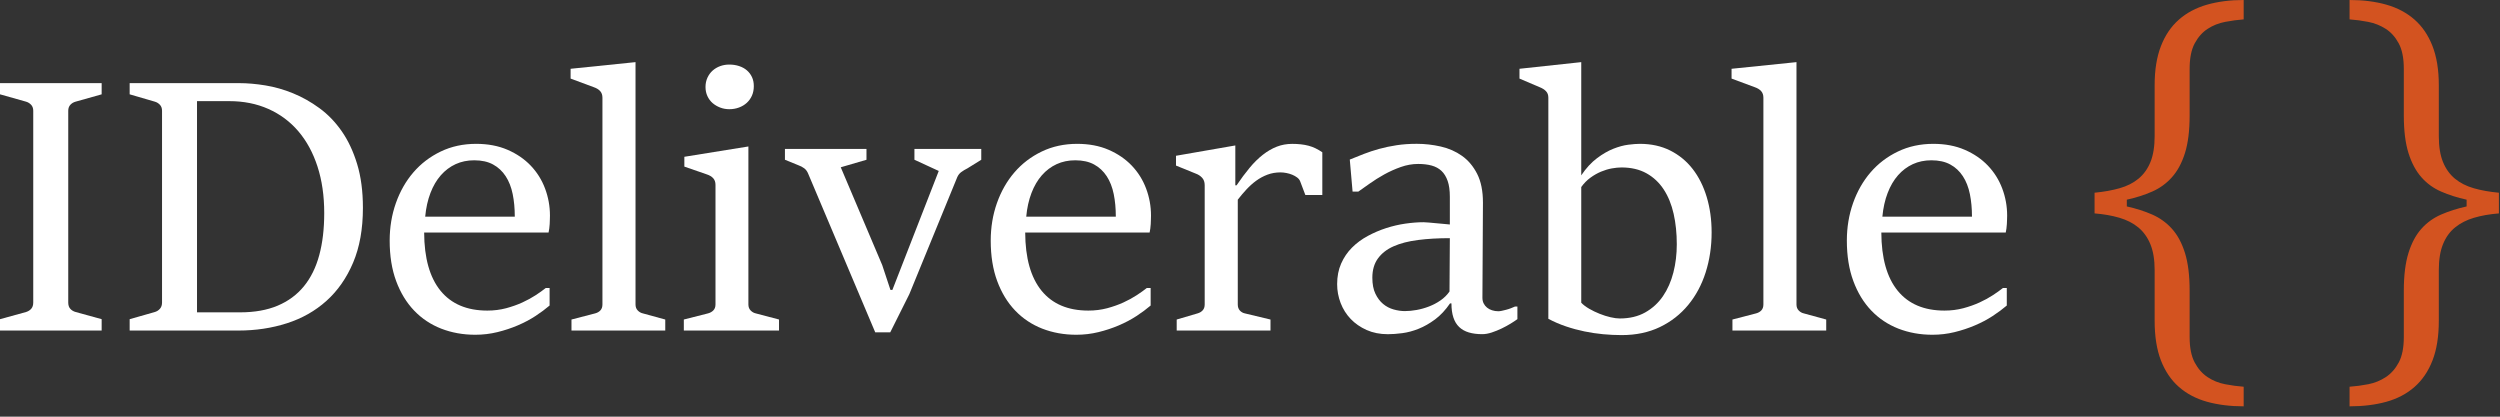
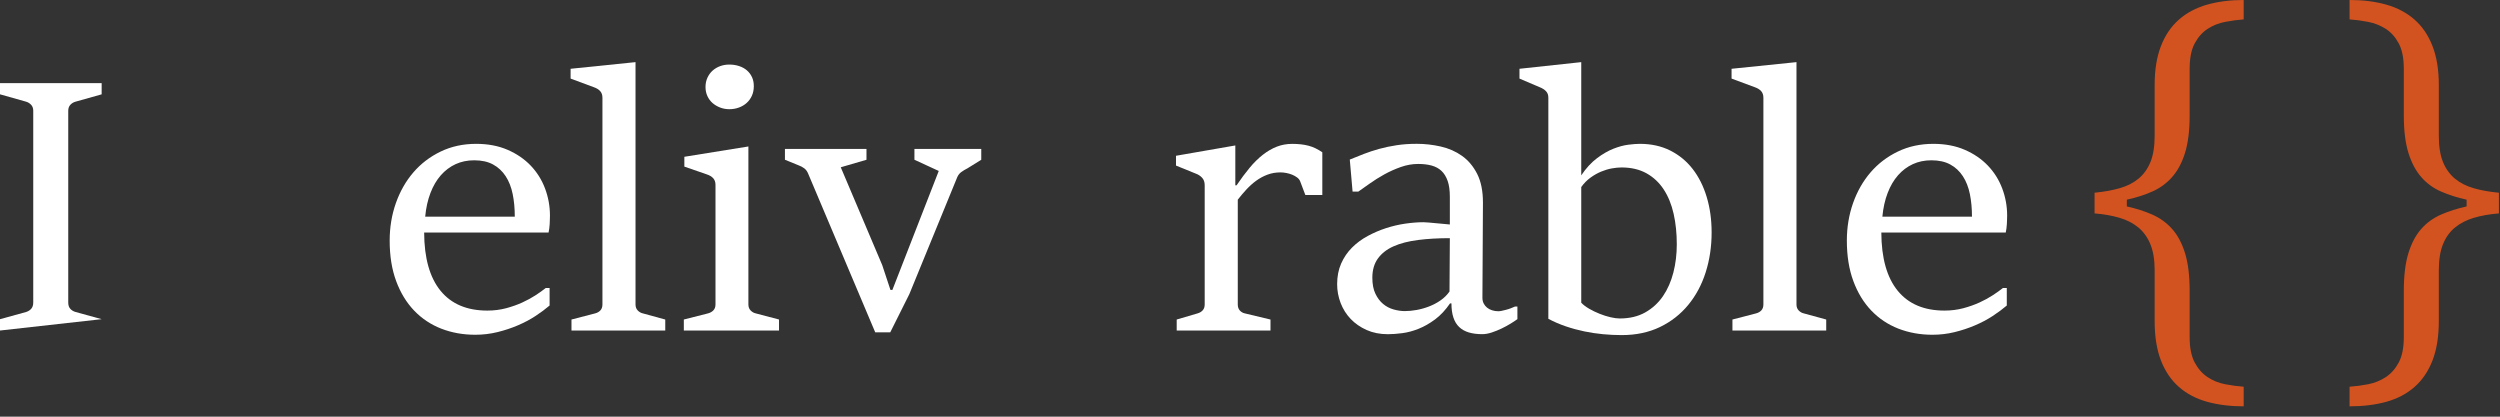
<svg xmlns="http://www.w3.org/2000/svg" width="100%" height="100%" viewBox="0 0 162 27" version="1.1" xml:space="preserve" style="fill-rule:evenodd;clip-rule:evenodd;stroke-linejoin:round;stroke-miterlimit:2;">
  <rect x="0" y="0" width="162" height="27" fill="#333333" stroke="none" />
-   <path d="M0,20.683L1.689,20.218C1.833,20.172 1.946,20.101 2.029,20.002C2.112,19.903 2.154,19.772 2.154,19.606L2.154,7.178C2.154,7.019 2.109,6.891 2.018,6.792C1.927,6.694 1.818,6.626 1.689,6.588L0,6.112L0,5.387L6.587,5.387L6.587,6.113L4.898,6.588C4.762,6.626 4.648,6.694 4.558,6.792C4.467,6.891 4.422,7.02 4.422,7.178L4.422,19.605C4.422,19.779 4.467,19.915 4.558,20.013C4.648,20.111 4.762,20.179 4.898,20.217L6.587,20.682L6.587,21.418L0,21.418L0,20.683Z" style="fill:white;fill-rule:nonzero;" />
-   <path d="M8.402,20.683L10.035,20.218C10.163,20.18 10.273,20.11 10.364,20.008C10.455,19.905 10.5,19.772 10.5,19.606L10.5,7.178C10.5,7.019 10.455,6.891 10.364,6.792C10.273,6.694 10.164,6.626 10.035,6.588L8.402,6.112L8.402,5.387L15.5,5.387C16.029,5.387 16.594,5.436 17.195,5.534C17.796,5.632 18.393,5.802 18.987,6.044C19.58,6.286 20.151,6.607 20.699,7.008C21.247,7.408 21.729,7.907 22.145,8.505C22.561,9.102 22.894,9.811 23.143,10.631C23.392,11.451 23.517,12.398 23.517,13.471C23.517,14.839 23.305,16.022 22.882,17.019C22.459,18.017 21.882,18.843 21.153,19.497C20.424,20.151 19.57,20.635 18.59,20.948C17.611,21.262 16.566,21.419 15.455,21.419L8.402,21.419L8.402,20.683ZM15.556,20.24C16.494,20.24 17.304,20.096 17.988,19.809C18.672,19.521 19.239,19.104 19.689,18.556C20.138,18.007 20.471,17.335 20.687,16.537C20.903,15.739 21.01,14.83 21.01,13.81C21.01,12.691 20.864,11.684 20.573,10.789C20.282,9.893 19.868,9.132 19.331,8.504C18.794,7.876 18.146,7.395 17.387,7.058C16.628,6.721 15.786,6.554 14.864,6.554L12.766,6.554L12.766,20.24L15.556,20.24Z" style="fill:white;fill-rule:nonzero;" />
+   <path d="M0,20.683L1.689,20.218C1.833,20.172 1.946,20.101 2.029,20.002C2.112,19.903 2.154,19.772 2.154,19.606L2.154,7.178C2.154,7.019 2.109,6.891 2.018,6.792C1.927,6.694 1.818,6.626 1.689,6.588L0,6.112L0,5.387L6.587,5.387L6.587,6.113L4.898,6.588C4.762,6.626 4.648,6.694 4.558,6.792C4.467,6.891 4.422,7.02 4.422,7.178L4.422,19.605C4.422,19.779 4.467,19.915 4.558,20.013C4.648,20.111 4.762,20.179 4.898,20.217L6.587,20.682L0,21.418L0,20.683Z" style="fill:white;fill-rule:nonzero;" />
  <path d="M35.614,18.663L35.614,19.798C35.349,20.025 35.043,20.251 34.696,20.479C34.348,20.706 33.967,20.908 33.551,21.085C33.135,21.263 32.695,21.408 32.23,21.522C31.765,21.636 31.287,21.692 30.795,21.692C30.002,21.692 29.266,21.559 28.59,21.296C27.913,21.031 27.327,20.64 26.832,20.122C26.337,19.604 25.95,18.968 25.67,18.211C25.39,17.455 25.251,16.582 25.251,15.592C25.251,14.731 25.385,13.92 25.653,13.16C25.922,12.4 26.299,11.737 26.787,11.17C27.275,10.603 27.864,10.153 28.556,9.82C29.247,9.487 30.013,9.321 30.852,9.321C31.616,9.321 32.294,9.449 32.888,9.706C33.481,9.963 33.982,10.305 34.39,10.732C34.798,11.159 35.108,11.654 35.32,12.217C35.531,12.78 35.637,13.364 35.637,13.969C35.637,14.044 35.635,14.13 35.631,14.223C35.627,14.318 35.624,14.416 35.62,14.518C35.616,14.621 35.607,14.718 35.592,14.813C35.577,14.908 35.562,14.993 35.547,15.068L27.485,15.068C27.492,16.723 27.846,17.98 28.545,18.839C29.244,19.696 30.255,20.126 31.578,20.126C32.009,20.126 32.415,20.074 32.797,19.973C33.178,19.87 33.53,19.746 33.851,19.599C34.172,19.452 34.459,19.294 34.713,19.128C34.967,18.962 35.184,18.807 35.365,18.663L35.614,18.663ZM33.358,14.038C33.358,13.509 33.313,13.021 33.222,12.575C33.131,12.129 32.98,11.744 32.768,11.419C32.556,11.094 32.284,10.84 31.952,10.659C31.619,10.477 31.211,10.387 30.727,10.387C30.289,10.387 29.888,10.47 29.525,10.636C29.162,10.803 28.843,11.043 28.567,11.356C28.291,11.67 28.066,12.053 27.893,12.507C27.719,12.961 27.605,13.471 27.553,14.038L33.358,14.038Z" style="fill:white;fill-rule:nonzero;" />
  <path d="M37.032,20.705L38.562,20.308C38.706,20.271 38.821,20.204 38.908,20.11C38.994,20.016 39.038,19.889 39.038,19.73L39.038,6.328C39.038,6.154 38.989,6.013 38.891,5.903C38.792,5.794 38.653,5.709 38.472,5.648L36.975,5.092L36.975,4.457L41.182,4.026L41.182,19.73C41.182,19.889 41.229,20.018 41.324,20.116C41.418,20.215 41.53,20.279 41.658,20.308L43.109,20.705L43.109,21.419L37.032,21.419L37.032,20.705Z" style="fill:white;fill-rule:nonzero;" />
  <path d="M44.311,20.705L45.876,20.308C46.02,20.271 46.137,20.204 46.228,20.11C46.318,20.016 46.364,19.889 46.364,19.73L46.364,11.975C46.364,11.801 46.315,11.659 46.217,11.55C46.119,11.441 45.975,11.355 45.786,11.295L44.346,10.796L44.346,10.16L48.496,9.491L48.496,19.729C48.496,19.888 48.543,20.017 48.638,20.115C48.733,20.214 48.844,20.278 48.972,20.307L50.48,20.704L50.48,21.418L44.312,21.418L44.312,20.705L44.311,20.705ZM47.259,7.076C47.047,7.076 46.849,7.04 46.664,6.968C46.478,6.896 46.316,6.8 46.176,6.679C46.036,6.558 45.925,6.409 45.842,6.231C45.759,6.053 45.717,5.855 45.717,5.636C45.717,5.417 45.759,5.217 45.842,5.035C45.925,4.854 46.037,4.701 46.176,4.576C46.316,4.451 46.478,4.355 46.664,4.286C46.849,4.218 47.047,4.184 47.259,4.184C47.486,4.184 47.697,4.216 47.894,4.281C48.091,4.346 48.259,4.438 48.399,4.559C48.539,4.68 48.648,4.825 48.728,4.996C48.808,5.166 48.847,5.361 48.847,5.58C48.847,5.807 48.807,6.011 48.728,6.192C48.648,6.373 48.537,6.53 48.394,6.662C48.25,6.794 48.08,6.896 47.884,6.968C47.686,7.041 47.478,7.076 47.259,7.076Z" style="fill:white;fill-rule:nonzero;" />
  <path d="M52.372,11.26C52.311,11.109 52.226,10.991 52.117,10.908C52.007,10.825 51.877,10.757 51.726,10.704L50.864,10.352L50.864,9.65L56.148,9.65L56.148,10.353L54.481,10.84L57.168,17.178L57.701,18.788L57.826,18.788L60.831,11.078L59.255,10.352L59.255,9.65L63.586,9.65L63.586,10.353L62.69,10.909C62.539,10.985 62.406,11.064 62.293,11.147C62.18,11.23 62.093,11.34 62.032,11.476L58.925,19.061L57.689,21.533L56.714,21.533L52.372,11.26Z" style="fill:white;fill-rule:nonzero;" />
-   <path d="M74.562,18.663L74.562,19.798C74.297,20.025 73.991,20.251 73.644,20.479C73.296,20.706 72.915,20.908 72.499,21.085C72.083,21.263 71.643,21.408 71.178,21.522C70.713,21.636 70.235,21.692 69.743,21.692C68.95,21.692 68.214,21.559 67.538,21.296C66.861,21.031 66.275,20.64 65.78,20.122C65.285,19.604 64.898,18.968 64.618,18.211C64.338,17.455 64.199,16.582 64.199,15.592C64.199,14.731 64.333,13.92 64.601,13.16C64.87,12.4 65.247,11.737 65.735,11.17C66.223,10.603 66.812,10.153 67.504,9.82C68.195,9.487 68.961,9.321 69.8,9.321C70.564,9.321 71.242,9.449 71.836,9.706C72.429,9.963 72.93,10.305 73.338,10.732C73.746,11.159 74.056,11.654 74.268,12.217C74.479,12.78 74.585,13.364 74.585,13.969C74.585,14.044 74.583,14.13 74.579,14.223C74.575,14.318 74.572,14.416 74.568,14.518C74.564,14.621 74.555,14.718 74.54,14.813C74.525,14.908 74.51,14.993 74.495,15.068L66.433,15.068C66.44,16.723 66.794,17.98 67.493,18.839C68.192,19.696 69.203,20.126 70.526,20.126C70.957,20.126 71.363,20.074 71.745,19.973C72.126,19.87 72.478,19.746 72.799,19.599C73.12,19.452 73.407,19.294 73.661,19.128C73.915,18.962 74.132,18.807 74.313,18.663L74.562,18.663ZM72.305,14.038C72.305,13.509 72.26,13.021 72.169,12.575C72.078,12.129 71.927,11.744 71.715,11.419C71.503,11.094 71.231,10.84 70.899,10.659C70.566,10.477 70.158,10.387 69.674,10.387C69.236,10.387 68.835,10.47 68.472,10.636C68.109,10.803 67.79,11.043 67.514,11.356C67.238,11.67 67.013,12.053 66.84,12.507C66.666,12.961 66.552,13.471 66.5,14.038L72.305,14.038Z" style="fill:white;fill-rule:nonzero;" />
  <path d="M76.251,20.705L77.6,20.308C77.736,20.271 77.848,20.204 77.934,20.11C78.021,20.016 78.064,19.889 78.064,19.73L78.064,11.998C78.064,11.802 78.009,11.643 77.9,11.522C77.79,11.401 77.652,11.31 77.486,11.25L76.205,10.729L76.205,10.094L80.049,9.425L80.049,12.01L80.129,12.01C80.416,11.587 80.697,11.209 80.974,10.876C81.249,10.543 81.535,10.262 81.83,10.031C82.125,9.8 82.427,9.625 82.737,9.504C83.047,9.383 83.38,9.323 83.735,9.323C83.924,9.323 84.107,9.332 84.285,9.351C84.463,9.37 84.631,9.4 84.79,9.442C84.949,9.484 85.102,9.54 85.249,9.612C85.396,9.684 85.542,9.769 85.686,9.867L85.686,12.634L84.586,12.634L84.246,11.738C84.208,11.647 84.144,11.568 84.053,11.5C83.962,11.432 83.858,11.374 83.741,11.324C83.623,11.275 83.497,11.238 83.361,11.211C83.225,11.185 83.096,11.171 82.975,11.171C82.673,11.171 82.391,11.22 82.13,11.318C81.869,11.416 81.627,11.547 81.404,11.709C81.181,11.872 80.971,12.059 80.775,12.27C80.578,12.482 80.39,12.705 80.208,12.939L80.208,19.731C80.208,19.89 80.251,20.019 80.338,20.117C80.425,20.216 80.537,20.28 80.672,20.309L82.328,20.706L82.328,21.42L76.25,21.42L76.25,20.705L76.251,20.705Z" style="fill:white;fill-rule:nonzero;" />
  <path d="M93.961,19.662C93.666,20.093 93.343,20.438 92.991,20.699C92.639,20.96 92.284,21.162 91.926,21.305C91.567,21.449 91.215,21.543 90.871,21.588C90.527,21.634 90.215,21.656 89.935,21.656C89.421,21.656 88.961,21.565 88.557,21.384C88.153,21.203 87.809,20.965 87.526,20.67C87.243,20.375 87.026,20.031 86.874,19.638C86.723,19.245 86.647,18.837 86.647,18.413C86.647,17.915 86.733,17.469 86.908,17.075C87.082,16.682 87.316,16.339 87.611,16.044C87.906,15.749 88.246,15.498 88.632,15.29C89.018,15.082 89.416,14.912 89.828,14.779C90.24,14.647 90.655,14.55 91.075,14.49C91.495,14.43 91.886,14.4 92.25,14.4C92.325,14.4 92.442,14.408 92.602,14.422C92.76,14.438 92.926,14.452 93.101,14.468C93.275,14.483 93.439,14.498 93.594,14.513C93.748,14.529 93.867,14.54 93.95,14.547L93.95,12.745C93.95,12.337 93.903,11.996 93.808,11.724C93.713,11.452 93.579,11.235 93.406,11.072C93.232,10.91 93.018,10.795 92.765,10.726C92.512,10.658 92.223,10.624 91.898,10.624C91.52,10.624 91.144,10.69 90.77,10.823C90.395,10.955 90.039,11.116 89.698,11.304C89.358,11.493 89.045,11.69 88.758,11.894C88.47,12.098 88.225,12.272 88.021,12.415L87.647,12.415L87.466,10.34C87.76,10.219 88.062,10.098 88.373,9.977C88.683,9.856 89.016,9.747 89.371,9.648C89.725,9.55 90.103,9.471 90.505,9.41C90.905,9.349 91.34,9.319 91.809,9.319C92.33,9.319 92.848,9.378 93.363,9.495C93.877,9.612 94.336,9.814 94.74,10.101C95.144,10.389 95.471,10.778 95.721,11.269C95.97,11.76 96.095,12.38 96.095,13.128L96.061,19.296C96.061,19.432 96.087,19.553 96.14,19.659C96.193,19.764 96.265,19.855 96.356,19.93C96.447,20.006 96.556,20.065 96.685,20.106C96.813,20.148 96.949,20.169 97.093,20.169C97.153,20.169 97.227,20.159 97.314,20.141C97.401,20.123 97.496,20.1 97.597,20.073C97.7,20.047 97.799,20.015 97.898,19.977C97.996,19.939 98.086,19.901 98.17,19.864L98.328,19.864L98.328,20.68C98.215,20.763 98.069,20.86 97.891,20.969C97.713,21.078 97.519,21.184 97.307,21.286C97.095,21.388 96.88,21.474 96.661,21.547C96.442,21.618 96.238,21.654 96.049,21.654C95.717,21.654 95.426,21.616 95.176,21.541C94.927,21.466 94.719,21.349 94.553,21.189C94.386,21.03 94.262,20.825 94.179,20.571C94.095,20.318 94.054,20.014 94.054,19.659L93.961,19.659L93.961,19.662ZM93.95,15.433C93.194,15.433 92.507,15.472 91.887,15.552C91.267,15.631 90.741,15.767 90.305,15.96C89.87,16.152 89.533,16.415 89.29,16.748C89.049,17.08 88.928,17.496 88.928,17.995C88.928,18.411 88.993,18.757 89.126,19.032C89.258,19.308 89.425,19.529 89.625,19.695C89.825,19.862 90.052,19.981 90.305,20.052C90.559,20.124 90.802,20.159 91.036,20.159C91.27,20.159 91.524,20.135 91.796,20.086C92.068,20.037 92.337,19.961 92.602,19.859C92.867,19.756 93.114,19.627 93.344,19.467C93.574,19.309 93.77,19.115 93.928,18.889L93.95,15.433Z" style="fill:white;fill-rule:nonzero;" />
  <path d="M100.333,6.328C100.333,6.154 100.282,6.015 100.18,5.909C100.078,5.803 99.94,5.716 99.766,5.648L98.462,5.092L98.462,4.457L102.465,4.026L102.465,11.362C102.782,10.893 103.122,10.523 103.486,10.251C103.848,9.979 104.202,9.775 104.546,9.639C104.89,9.503 105.211,9.416 105.51,9.378C105.809,9.34 106.06,9.321 106.264,9.321C106.997,9.321 107.652,9.465 108.226,9.752C108.8,10.04 109.287,10.438 109.683,10.948C110.079,11.458 110.384,12.065 110.596,12.768C110.807,13.471 110.913,14.234 110.913,15.059C110.913,15.981 110.784,16.844 110.527,17.65C110.27,18.455 109.892,19.16 109.393,19.764C108.894,20.368 108.284,20.845 107.562,21.193C106.839,21.541 106.014,21.714 105.084,21.714C104.69,21.714 104.29,21.695 103.882,21.657C103.474,21.619 103.069,21.558 102.669,21.475C102.268,21.392 101.871,21.285 101.479,21.152C101.085,21.02 100.704,20.856 100.333,20.659L100.333,6.328ZM102.465,19.616C102.593,19.752 102.765,19.883 102.981,20.008C103.197,20.132 103.423,20.242 103.662,20.336C103.899,20.431 104.134,20.505 104.365,20.558C104.595,20.611 104.794,20.637 104.96,20.637C105.595,20.637 106.145,20.507 106.609,20.246C107.074,19.984 107.458,19.634 107.76,19.191C108.062,18.749 108.287,18.238 108.435,17.66C108.583,17.082 108.656,16.472 108.656,15.829C108.656,15.119 108.588,14.461 108.452,13.856C108.316,13.251 108.102,12.726 107.811,12.28C107.52,11.834 107.148,11.484 106.695,11.231C106.241,10.978 105.701,10.851 105.073,10.851C104.885,10.851 104.675,10.872 104.444,10.913C104.214,10.955 103.981,11.025 103.747,11.123C103.513,11.221 103.283,11.352 103.06,11.514C102.837,11.676 102.639,11.879 102.465,12.12L102.465,19.616Z" style="fill:white;fill-rule:nonzero;" />
  <path d="M112.261,20.705L113.791,20.308C113.935,20.271 114.051,20.204 114.138,20.11C114.224,20.016 114.268,19.889 114.268,19.73L114.268,6.328C114.268,6.154 114.219,6.013 114.121,5.903C114.022,5.794 113.883,5.709 113.702,5.648L112.205,5.092L112.205,4.457L116.412,4.026L116.412,19.73C116.412,19.889 116.459,20.018 116.554,20.116C116.648,20.215 116.759,20.279 116.888,20.308L118.339,20.705L118.339,21.419L112.262,21.419L112.262,20.705L112.261,20.705Z" style="fill:white;fill-rule:nonzero;" />
  <path d="M130.04,18.663L130.04,19.798C129.775,20.025 129.47,20.251 129.122,20.479C128.774,20.706 128.393,20.908 127.976,21.085C127.559,21.262 127.121,21.408 126.656,21.522C126.191,21.636 125.713,21.692 125.221,21.692C124.427,21.692 123.692,21.559 123.016,21.296C122.339,21.031 121.753,20.64 121.258,20.122C120.763,19.604 120.375,18.968 120.096,18.211C119.816,17.455 119.676,16.582 119.676,15.592C119.676,14.731 119.811,13.92 120.078,13.16C120.347,12.4 120.724,11.737 121.212,11.17C121.7,10.603 122.289,10.153 122.982,9.82C123.673,9.487 124.439,9.321 125.278,9.321C126.042,9.321 126.719,9.449 127.313,9.706C127.907,9.963 128.407,10.305 128.815,10.732C129.223,11.159 129.534,11.654 129.746,12.217C129.957,12.78 130.063,13.364 130.063,13.969C130.063,14.044 130.061,14.13 130.057,14.223C130.053,14.318 130.049,14.416 130.045,14.518C130.041,14.621 130.032,14.718 130.017,14.813C130.002,14.908 129.987,14.993 129.972,15.068L121.91,15.068C121.917,16.723 122.27,17.98 122.97,18.839C123.669,19.696 124.68,20.126 126.003,20.126C126.434,20.126 126.84,20.074 127.222,19.973C127.604,19.87 127.955,19.746 128.277,19.599C128.599,19.452 128.885,19.294 129.138,19.128C129.392,18.962 129.609,18.807 129.79,18.663L130.04,18.663ZM127.784,14.038C127.784,13.509 127.738,13.021 127.648,12.575C127.557,12.129 127.406,11.744 127.194,11.419C126.982,11.094 126.711,10.84 126.378,10.659C126.045,10.477 125.637,10.387 125.153,10.387C124.715,10.387 124.314,10.47 123.951,10.636C123.589,10.803 123.269,11.043 122.993,11.356C122.718,11.67 122.492,12.053 122.319,12.507C122.144,12.961 122.031,13.471 121.978,14.038L127.784,14.038Z" style="fill:white;fill-rule:nonzero;" />
  <path d="M139.621,17.496C139.621,16.829 139.528,16.271 139.344,15.824C139.159,15.378 138.899,15.015 138.563,14.738C138.227,14.461 137.818,14.251 137.334,14.11C136.851,13.969 136.315,13.875 135.728,13.828L135.728,12.488C136.325,12.431 136.864,12.335 137.347,12.198C137.83,12.062 138.24,11.855 138.576,11.577C138.912,11.299 139.17,10.94 139.35,10.497C139.531,10.055 139.621,9.495 139.621,8.818L139.621,5.517C139.621,4.529 139.757,3.685 140.03,2.984C140.302,2.283 140.691,1.712 141.195,1.27C141.699,0.828 142.306,0.506 143.015,0.303C143.725,0.101 144.517,0 145.39,0L145.39,1.256C145.004,1.284 144.603,1.339 144.187,1.418C143.771,1.498 143.393,1.649 143.053,1.87C142.713,2.091 142.434,2.406 142.215,2.815C141.996,3.224 141.888,3.773 141.888,4.459L141.888,7.479C141.888,8.467 141.787,9.28 141.585,9.92C141.384,10.56 141.102,11.082 140.741,11.486C140.38,11.891 139.951,12.201 139.456,12.417C138.96,12.634 138.414,12.808 137.818,12.939L137.818,13.377C138.414,13.509 138.96,13.683 139.456,13.899C139.951,14.116 140.38,14.423 140.741,14.823C141.101,15.223 141.384,15.746 141.585,16.389C141.787,17.034 141.888,17.85 141.888,18.837L141.888,21.843C141.888,22.53 141.996,23.077 142.215,23.487C142.434,23.897 142.713,24.214 143.053,24.439C143.393,24.664 143.771,24.818 144.187,24.898C144.603,24.978 145.004,25.032 145.39,25.06L145.39,26.33C144.517,26.33 143.725,26.231 143.015,26.034C142.306,25.837 141.699,25.516 141.195,25.075C140.691,24.633 140.302,24.06 140.03,23.36C139.757,22.659 139.621,21.8 139.621,20.785L139.621,17.496Z" style="fill:rgb(211,83,32);fill-rule:nonzero;" />
  <path d="M152.252,25.06C152.647,25.032 153.05,24.978 153.462,24.898C153.873,24.818 154.251,24.665 154.596,24.439C154.94,24.213 155.221,23.896 155.44,23.487C155.659,23.078 155.767,22.53 155.767,21.843L155.767,18.837C155.767,17.85 155.869,17.033 156.07,16.389C156.271,15.745 156.55,15.223 156.908,14.823C157.264,14.424 157.693,14.116 158.193,13.899C158.692,13.683 159.241,13.509 159.837,13.377L159.837,12.939C159.241,12.808 158.692,12.634 158.193,12.417C157.693,12.201 157.264,11.891 156.908,11.486C156.551,11.082 156.271,10.56 156.07,9.92C155.869,9.28 155.767,8.467 155.767,7.479L155.767,4.459C155.767,3.772 155.659,3.224 155.44,2.815C155.221,2.406 154.94,2.091 154.596,1.87C154.251,1.649 153.873,1.498 153.462,1.418C153.05,1.338 152.647,1.284 152.252,1.256L152.252,0C153.134,0 153.93,0.101 154.64,0.303C155.349,0.506 155.956,0.828 156.46,1.27C156.964,1.712 157.353,2.284 157.625,2.984C157.898,3.685 158.035,4.529 158.035,5.517L158.035,8.819C158.035,9.496 158.125,10.056 158.306,10.498C158.487,10.94 158.744,11.3 159.08,11.578C159.416,11.856 159.823,12.062 160.303,12.199C160.782,12.336 161.324,12.432 161.928,12.489L161.928,13.829C161.331,13.876 160.794,13.97 160.316,14.111C159.837,14.252 159.427,14.462 159.087,14.739C158.746,15.016 158.486,15.379 158.306,15.825C158.125,16.272 158.035,16.83 158.035,17.497L158.035,20.785C158.035,21.801 157.898,22.659 157.625,23.36C157.353,24.06 156.964,24.632 156.46,25.075C155.956,25.516 155.349,25.837 154.64,26.034C153.93,26.231 153.134,26.33 152.252,26.33L152.252,25.06Z" style="fill:rgb(211,83,32);fill-rule:nonzero;" />
</svg>